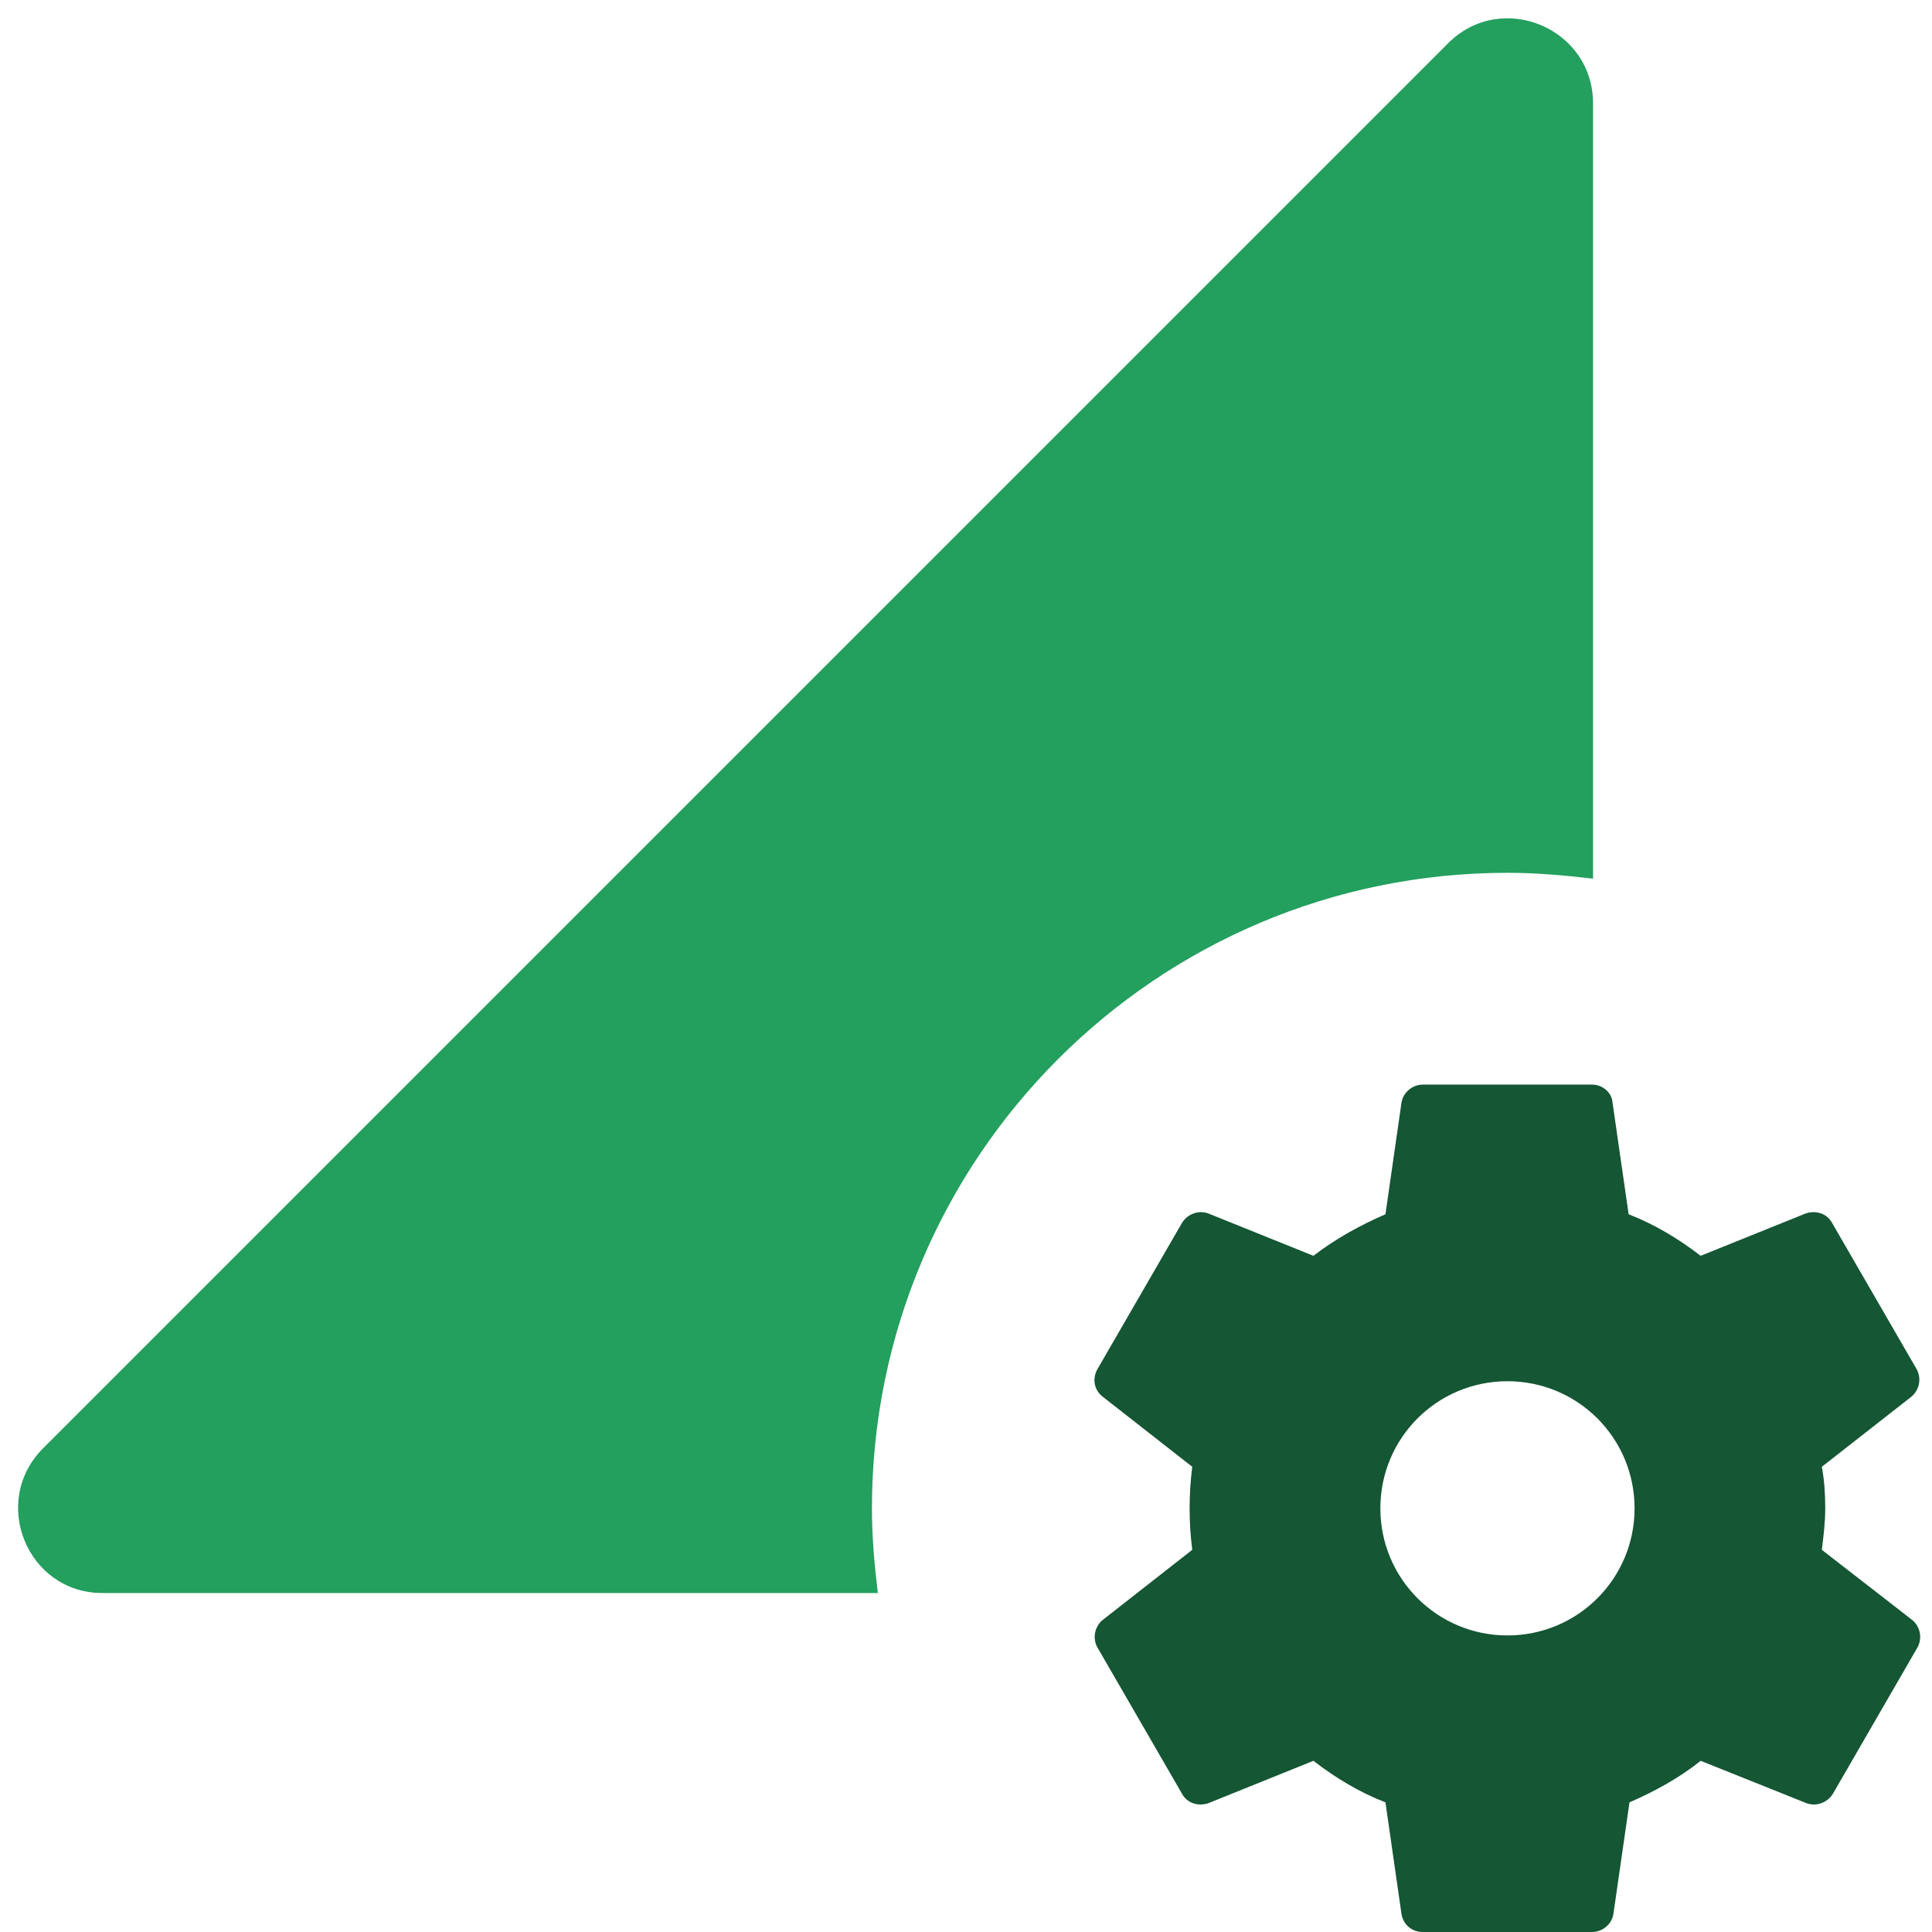
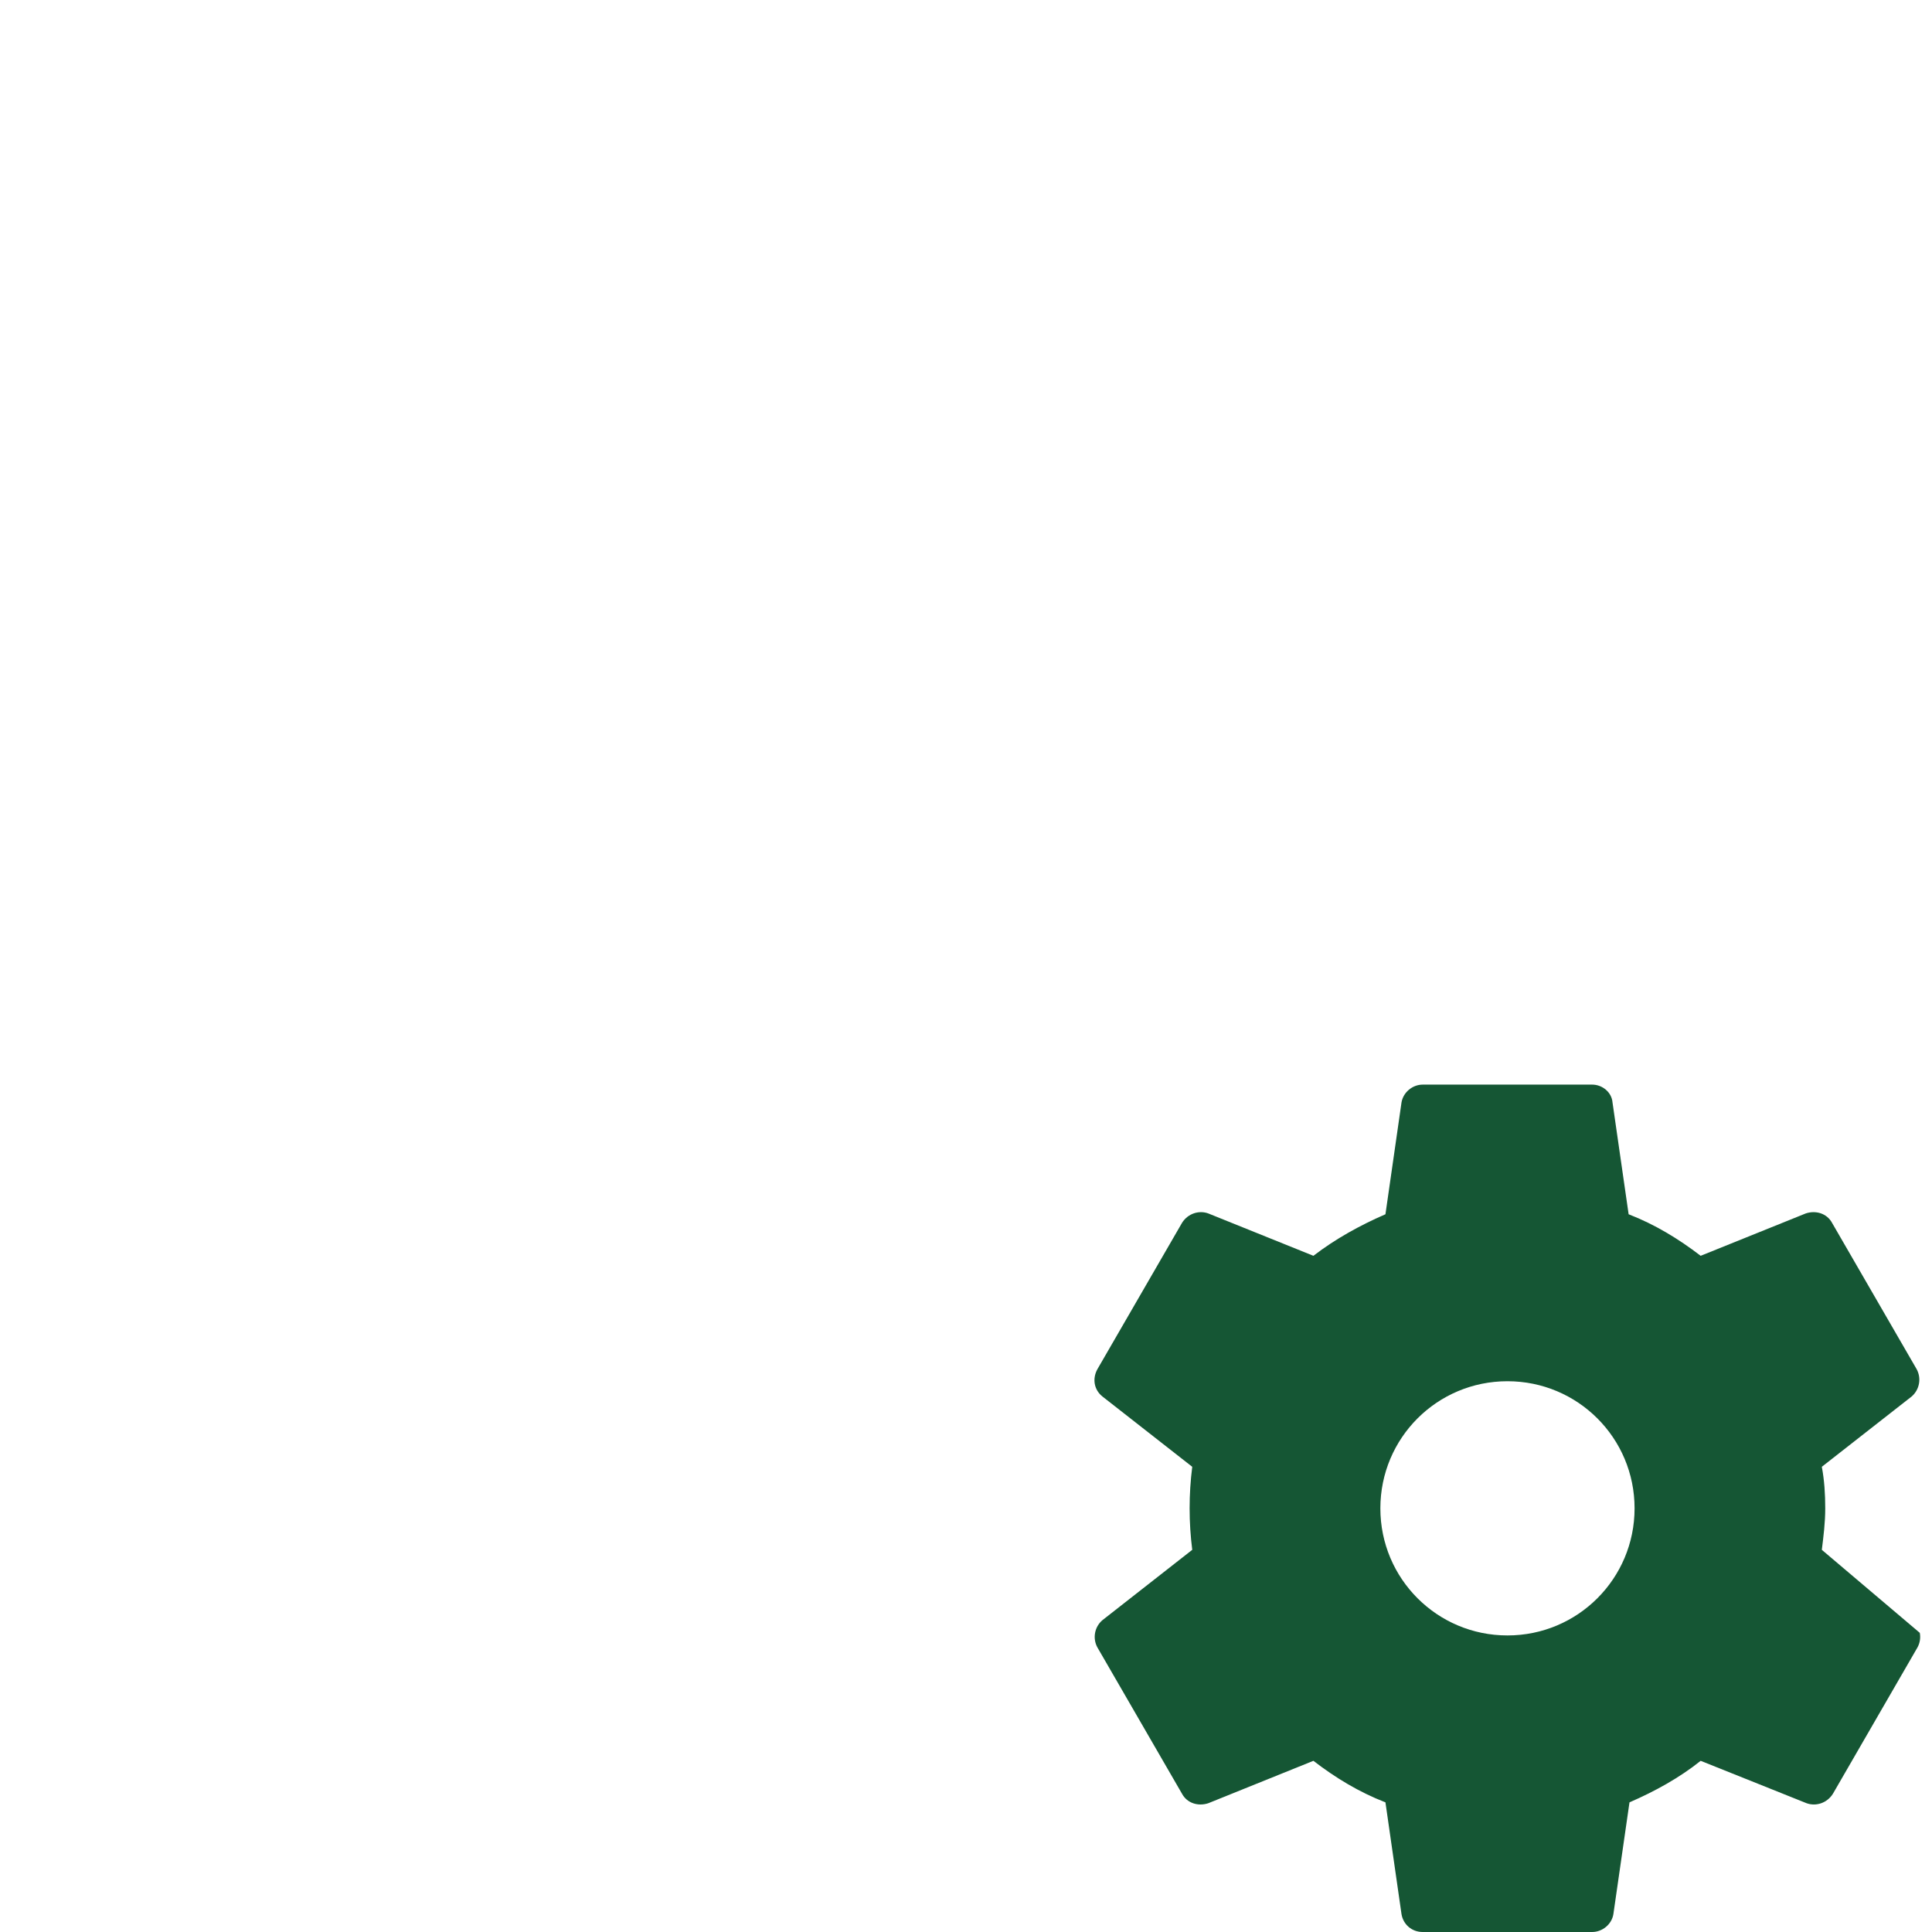
<svg xmlns="http://www.w3.org/2000/svg" width="38" height="38" viewBox="0 0 38 38" fill="none">
-   <path fill-rule="evenodd" clip-rule="evenodd" d="M35.833 30.483C35.866 30.217 35.9 29.95 35.9 29.667C35.9 29.383 35.883 29.117 35.833 28.85L37.6 27.467C37.675 27.402 37.725 27.315 37.743 27.218C37.762 27.121 37.746 27.02 37.7 26.933L36.033 24.05C35.933 23.867 35.716 23.8 35.516 23.867L33.45 24.7C33.016 24.367 32.55 24.083 32.033 23.883L31.716 21.683C31.7 21.483 31.516 21.333 31.316 21.333H27.983C27.783 21.333 27.6 21.483 27.566 21.683L27.25 23.883C26.75 24.1 26.266 24.367 25.833 24.7L23.766 23.867C23.583 23.8 23.366 23.867 23.25 24.05L21.583 26.933C21.483 27.117 21.516 27.333 21.683 27.467L23.45 28.85C23.381 29.392 23.381 29.941 23.45 30.483L21.683 31.867C21.608 31.931 21.557 32.019 21.539 32.116C21.521 32.213 21.536 32.313 21.583 32.4L23.25 35.283C23.35 35.467 23.566 35.533 23.766 35.467L25.833 34.633C26.266 34.967 26.733 35.25 27.25 35.45L27.566 37.65C27.6 37.85 27.766 38 27.983 38H31.316C31.516 38 31.7 37.85 31.733 37.65L32.05 35.45C32.55 35.233 33.033 34.967 33.45 34.633L35.533 35.467C35.716 35.533 35.933 35.467 36.05 35.283L37.716 32.4C37.763 32.313 37.778 32.213 37.76 32.116C37.742 32.019 37.691 31.931 37.616 31.867L35.833 30.483ZM27.15 29.667C27.15 31.05 28.266 32.167 29.65 32.167C31.033 32.167 32.15 31.05 32.15 29.667C32.15 28.283 31.033 27.167 29.65 27.167C28.266 27.167 27.15 28.283 27.15 29.667Z" fill="#155634" />
-   <path d="M29.65 17.167C30.216 17.167 30.783 17.217 31.333 17.283V2.033C31.333 0.55 29.533 -0.2 28.483 0.85L0.85 28.483C-0.2 29.533 0.533 31.333 2.016 31.333H17.266C17.2 30.783 17.15 30.233 17.15 29.667C17.15 22.767 22.75 17.167 29.65 17.167Z" fill="#239F5E" />
+   <path fill-rule="evenodd" clip-rule="evenodd" d="M35.833 30.483C35.866 30.217 35.9 29.95 35.9 29.667C35.9 29.383 35.883 29.117 35.833 28.85L37.6 27.467C37.675 27.402 37.725 27.315 37.743 27.218C37.762 27.121 37.746 27.02 37.7 26.933L36.033 24.05C35.933 23.867 35.716 23.8 35.516 23.867L33.45 24.7C33.016 24.367 32.55 24.083 32.033 23.883L31.716 21.683C31.7 21.483 31.516 21.333 31.316 21.333H27.983C27.783 21.333 27.6 21.483 27.566 21.683L27.25 23.883C26.75 24.1 26.266 24.367 25.833 24.7L23.766 23.867C23.583 23.8 23.366 23.867 23.25 24.05L21.583 26.933C21.483 27.117 21.516 27.333 21.683 27.467L23.45 28.85C23.381 29.392 23.381 29.941 23.45 30.483L21.683 31.867C21.608 31.931 21.557 32.019 21.539 32.116C21.521 32.213 21.536 32.313 21.583 32.4L23.25 35.283C23.35 35.467 23.566 35.533 23.766 35.467L25.833 34.633C26.266 34.967 26.733 35.25 27.25 35.45L27.566 37.65C27.6 37.85 27.766 38 27.983 38H31.316C31.516 38 31.7 37.85 31.733 37.65L32.05 35.45C32.55 35.233 33.033 34.967 33.45 34.633L35.533 35.467C35.716 35.533 35.933 35.467 36.05 35.283L37.716 32.4C37.763 32.313 37.778 32.213 37.76 32.116L35.833 30.483ZM27.15 29.667C27.15 31.05 28.266 32.167 29.65 32.167C31.033 32.167 32.15 31.05 32.15 29.667C32.15 28.283 31.033 27.167 29.65 27.167C28.266 27.167 27.15 28.283 27.15 29.667Z" fill="#155634" />
</svg>